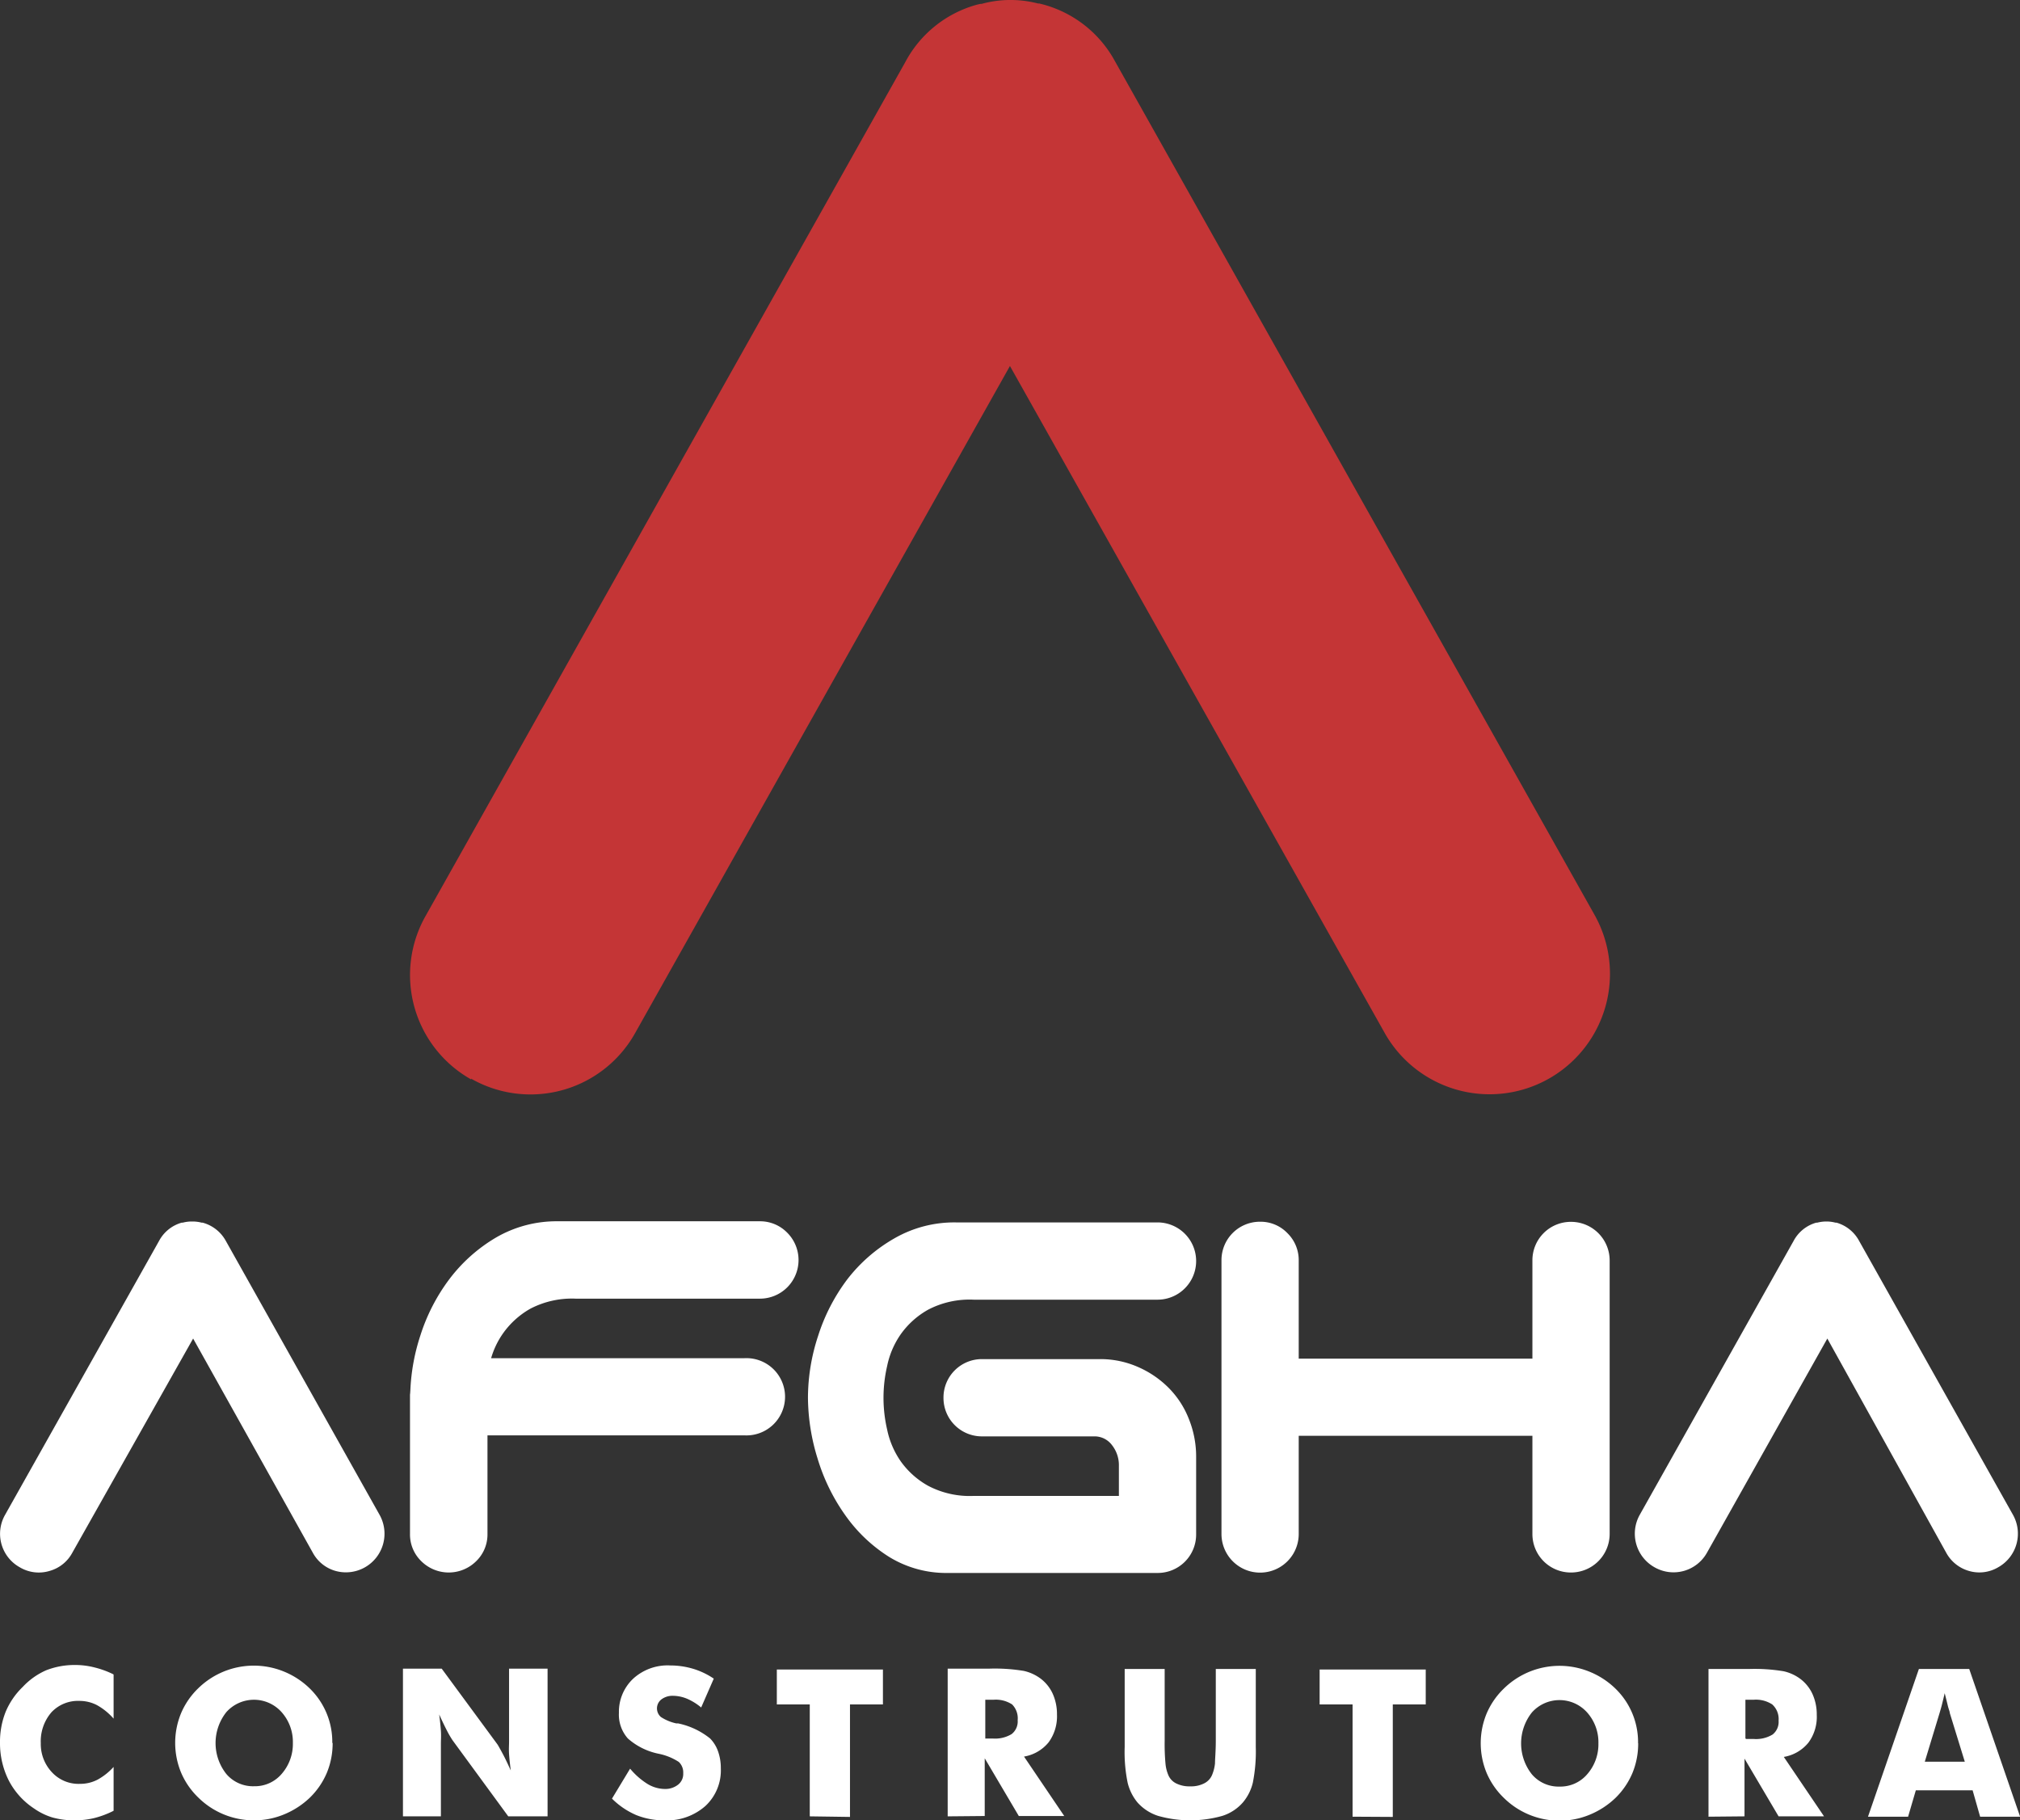
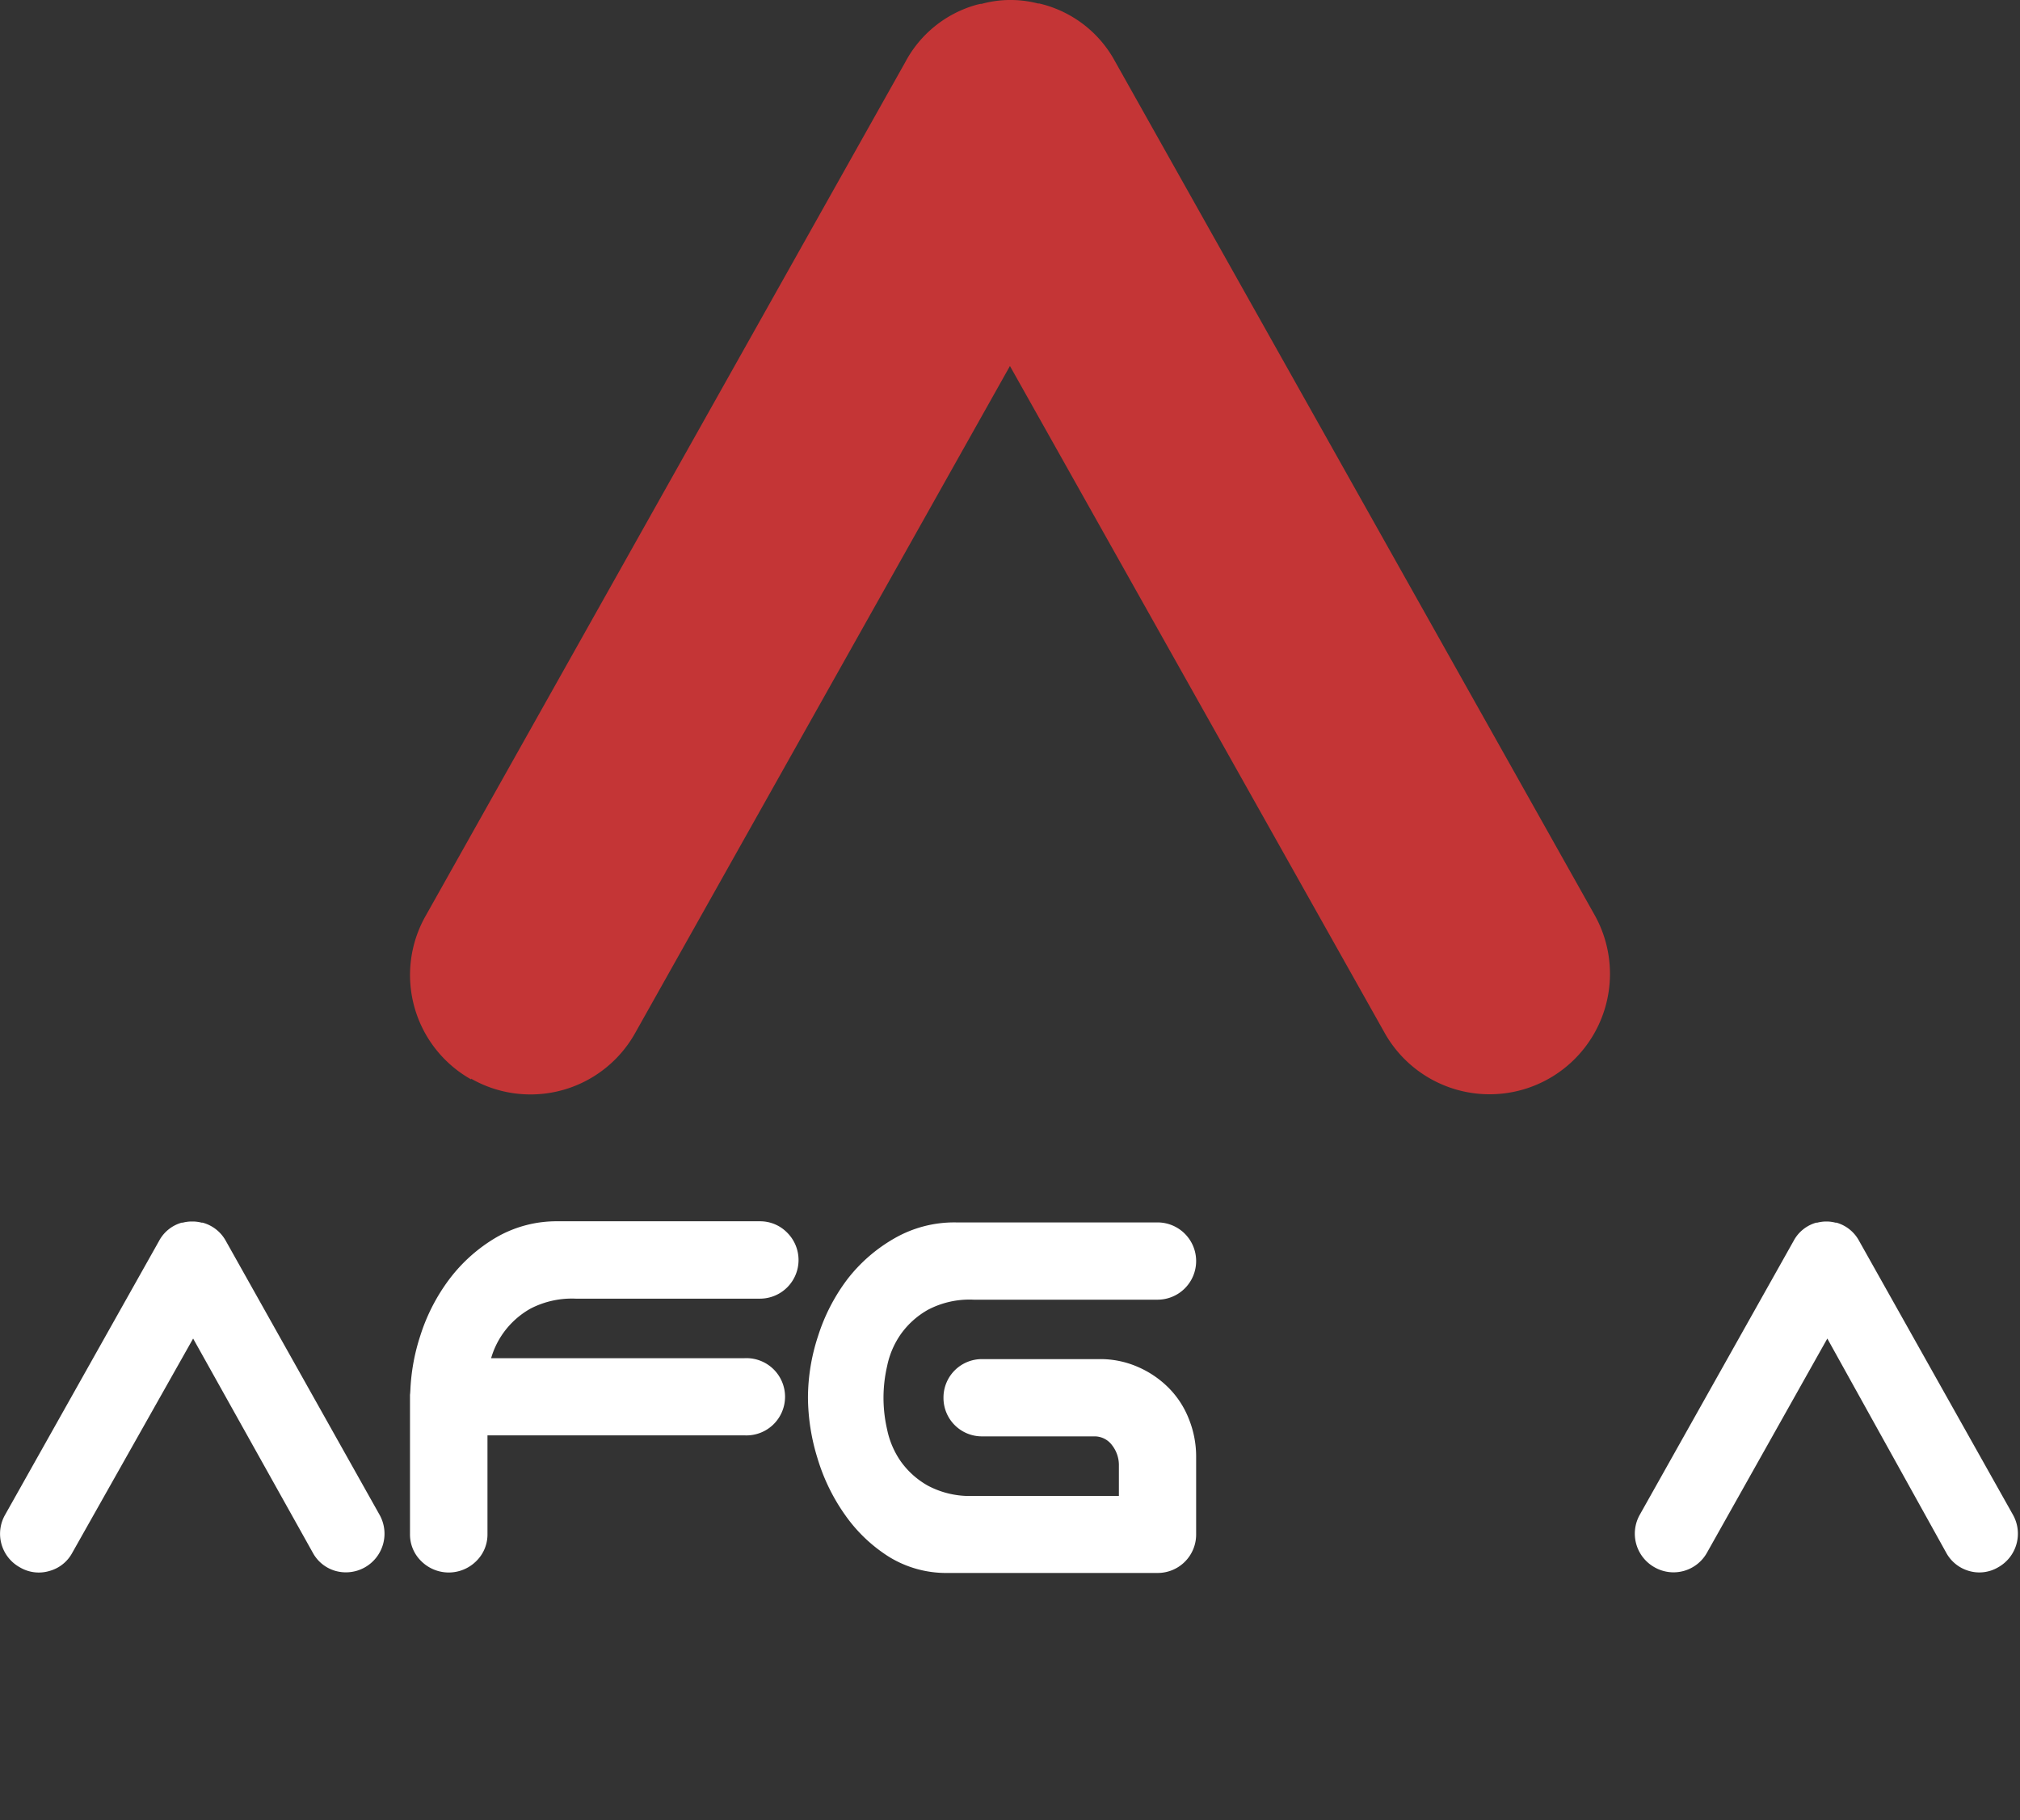
<svg xmlns="http://www.w3.org/2000/svg" viewBox="0 0 177.81 160.2">
  <rect x="0" y="0" width="177.81" height="160.2" fill="#333333" stroke="none" />
  <defs>
    <style>.cls-1{fill:#fff;}.cls-1,.cls-2{fill-rule:evenodd;}.cls-2{fill:#c43536;}</style>
  </defs>
  <g id="Camada_2" data-name="Camada 2">
    <g id="Camada_1-2" data-name="Camada 1">
      <path class="cls-1" d="M36.12,122.4a17.8,17.8,0,0,1,.88-4.86,16.62,16.62,0,0,1,2.58-5,14.13,14.13,0,0,1,4.1-3.64,10.62,10.62,0,0,1,5.45-1.42H66.88a3.33,3.33,0,0,1,2.41,1,3.4,3.4,0,0,1-2.41,5.81H50.69a7.93,7.93,0,0,0-4,.88,7.41,7.41,0,0,0-2.4,2.16,7.33,7.33,0,0,0-1.06,2.2H65.52a3.4,3.4,0,1,1,0,6.79H42.91V135a3.27,3.27,0,0,1-1,2.4,3.43,3.43,0,0,1-4.82,0,3.27,3.27,0,0,1-1-2.4V122.74C36.11,122.62,36.11,122.51,36.12,122.4Z" />
-       <path class="cls-1" d="M141.69,135a3.4,3.4,0,0,1-3.4,3.39,3.38,3.38,0,0,1-3.4-3.39v-8.64H114.32V135a3.4,3.4,0,1,1-6.8,0V110.92a3.38,3.38,0,0,1,3.4-3.4,3.27,3.27,0,0,1,2.4,1,3.32,3.32,0,0,1,1,2.41v8.64h20.57v-8.64a3.38,3.38,0,0,1,3.4-3.4,3.4,3.4,0,0,1,3.4,3.4Z" />
      <path class="cls-1" d="M1.74,137.93a3.37,3.37,0,0,1-1.29-4.62L14,109.21a3.26,3.26,0,0,1,2-1.61l.09,0h0a3.14,3.14,0,0,1,.74-.1H17a3.07,3.07,0,0,1,.74.1h0l.09,0a3.31,3.31,0,0,1,2.05,1.61l13.53,24.1a3.4,3.4,0,0,1-3.88,4.94,3.29,3.29,0,0,1-2-1.61L17,117.8,6.37,136.64a3.26,3.26,0,0,1-2,1.61A3.27,3.27,0,0,1,1.74,137.93Z" />
      <path class="cls-1" d="M145.64,137.93a3.39,3.39,0,0,1-1.3-4.62l13.54-24.1a3.26,3.26,0,0,1,2-1.61l.09,0h0a3.22,3.22,0,0,1,.75-.1h.1a3.07,3.07,0,0,1,.74.1h0l.09,0a3.28,3.28,0,0,1,2,1.61l13.54,24.1a3.39,3.39,0,0,1-1.3,4.62,3.25,3.25,0,0,1-2.58.32,3.31,3.31,0,0,1-2-1.61L160.85,117.8l-10.59,18.84a3.37,3.37,0,0,1-4.62,1.29Z" />
      <path class="cls-1" d="M83.05,123a3.38,3.38,0,0,1,3.4-3.39H96.8a8.21,8.21,0,0,1,3.32.67,8.7,8.7,0,0,1,2.73,1.84,8,8,0,0,1,1.8,2.76,8.85,8.85,0,0,1,.64,3.36v6.8a3.38,3.38,0,0,1-3.4,3.39H83.44a9.6,9.6,0,0,1-5.17-1.41,13.51,13.51,0,0,1-3.85-3.65,17.07,17.07,0,0,1-2.45-5,18.43,18.43,0,0,1-.85-5.38,17.46,17.46,0,0,1,.89-5.41,16.62,16.62,0,0,1,2.58-5A14,14,0,0,1,78.7,109a10.57,10.57,0,0,1,5.45-1.42h17.74a3.4,3.4,0,1,1,0,6.8H85.7a7.86,7.86,0,0,0-4,.88,7.35,7.35,0,0,0-2.41,2.16,7.51,7.51,0,0,0-1.2,2.8,12.37,12.37,0,0,0,0,5.59,7.58,7.58,0,0,0,1.2,2.8,7.32,7.32,0,0,0,2.41,2.15,7.86,7.86,0,0,0,4,.89H98.49V129a2.84,2.84,0,0,0-.6-1.81,1.91,1.91,0,0,0-1.59-.78H86.45a3.38,3.38,0,0,1-3.4-3.4Z" />
-       <path class="cls-1" d="M10,147.39v3.86a5.53,5.53,0,0,0-1.45-1.18A3.32,3.32,0,0,0,7,149.69a3.2,3.2,0,0,0-2.47,1,3.9,3.9,0,0,0-.94,2.72,3.62,3.62,0,0,0,1,2.58,3.19,3.19,0,0,0,2.45,1,3.31,3.31,0,0,0,1.55-.37A5.39,5.39,0,0,0,10,155.5v3.86A8.16,8.16,0,0,1,8.3,160a7.28,7.28,0,0,1-1.68.2,7.16,7.16,0,0,1-2-.25A5.67,5.67,0,0,1,3,159.16a6.58,6.58,0,0,1-2.22-2.45A7.29,7.29,0,0,1,0,153.38a7.15,7.15,0,0,1,.49-2.71A6.57,6.57,0,0,1,2,148.46,6.27,6.27,0,0,1,4.05,147a6.84,6.84,0,0,1,2.57-.47,6.78,6.78,0,0,1,1.68.21,8.11,8.11,0,0,1,1.68.61Zm19.28,6a6.77,6.77,0,0,1-.51,2.63,6.69,6.69,0,0,1-1.5,2.19A7.27,7.27,0,0,1,25,159.68a6.86,6.86,0,0,1-2.64.52,6.95,6.95,0,0,1-4.9-2,6.69,6.69,0,0,1-1.52-2.2,6.84,6.84,0,0,1,0-5.23,6.69,6.69,0,0,1,1.52-2.2A7,7,0,0,1,25,147.11a7.07,7.07,0,0,1,2.25,1.47,6.56,6.56,0,0,1,2,4.81Zm-6.93,3.81a3.1,3.1,0,0,0,2.43-1.07,4,4,0,0,0,1-2.74,3.94,3.94,0,0,0-1-2.72,3.26,3.26,0,0,0-4.85,0,4.38,4.38,0,0,0,0,5.46,3.08,3.08,0,0,0,2.44,1.07Zm13.12,2.65v-13h3.41l4.91,6.67c.09.14.24.41.46.82s.45.9.71,1.47c-.07-.54-.12-1-.15-1.43s0-.8,0-1.12v-6.41h3.39v13H44.74l-4.9-6.69a8.68,8.68,0,0,1-.48-.82c-.21-.41-.45-.9-.7-1.46.07.55.12,1,.15,1.45s0,.79,0,1.12v6.4Zm20-4.19A6.38,6.38,0,0,0,57,157a3,3,0,0,0,1.52.44,1.81,1.81,0,0,0,1.17-.38,1.19,1.19,0,0,0,.45-1,1.27,1.27,0,0,0-.39-1,5.1,5.1,0,0,0-1.78-.72,5.84,5.84,0,0,1-2.7-1.34,3.16,3.16,0,0,1-.79-2.26,4,4,0,0,1,1.25-3A4.49,4.49,0,0,1,59,146.57a7.06,7.06,0,0,1,2,.29,6.67,6.67,0,0,1,1.83.87l-1.11,2.54a5,5,0,0,0-1.24-.77,3.33,3.33,0,0,0-1.25-.26,1.63,1.63,0,0,0-1,.31,1,1,0,0,0-.4.78,1,1,0,0,0,.35.78,4.06,4.06,0,0,0,1.35.56l.16,0A6.65,6.65,0,0,1,62.51,153a3.08,3.08,0,0,1,.7,1.14,4.39,4.39,0,0,1,.24,1.49,4.27,4.27,0,0,1-1.36,3.31,5.09,5.09,0,0,1-3.61,1.26,6.51,6.51,0,0,1-2.47-.46,6.82,6.82,0,0,1-2.14-1.45l1.59-2.63Zm15.81,4.19V150h-2.9v-3.07h9.34V150h-2.9v9.9Zm12.14,0v-13h3.7a15.66,15.66,0,0,1,3,.2,3.89,3.89,0,0,1,1.47.67,3.48,3.48,0,0,1,1.08,1.35,4.36,4.36,0,0,1,.37,1.82,3.86,3.86,0,0,1-.74,2.45,3.55,3.55,0,0,1-2.16,1.25l3.54,5.23h-4l-3-5.08v5.08ZM86.73,153h.65a2.81,2.81,0,0,0,1.67-.39,1.41,1.41,0,0,0,.53-1.22,1.73,1.73,0,0,0-.49-1.39,2.62,2.62,0,0,0-1.65-.41h-.71V153ZM99,146.88h3.52v6.31a18.74,18.74,0,0,0,.07,2,3.33,3.33,0,0,0,.24,1,1.44,1.44,0,0,0,.7.76,2.61,2.61,0,0,0,1.24.26,2.53,2.53,0,0,0,1.22-.26,1.46,1.46,0,0,0,.71-.76,3.63,3.63,0,0,0,.25-1c0-.4.07-1.07.07-2v-6.31h3.52v6.86a14.08,14.08,0,0,1-.26,3.15,4.22,4.22,0,0,1-.87,1.73,4,4,0,0,1-1.82,1.19,10.39,10.39,0,0,1-5.64,0,4.11,4.11,0,0,1-1.83-1.19,4.33,4.33,0,0,1-.86-1.73,13.5,13.5,0,0,1-.26-3.15v-6.86Zm20.06,13V150h-2.9v-3.07h9.34V150h-2.9v9.9Zm25.14-6.46a6.77,6.77,0,0,1-.51,2.63,6.69,6.69,0,0,1-1.5,2.19,7.27,7.27,0,0,1-2.27,1.47,6.86,6.86,0,0,1-2.64.52,6.95,6.95,0,0,1-4.9-2,6.69,6.69,0,0,1-1.52-2.2,6.84,6.84,0,0,1,0-5.23,6.69,6.69,0,0,1,1.52-2.2,7,7,0,0,1,7.56-1.47,7.07,7.07,0,0,1,2.25,1.47,6.56,6.56,0,0,1,2,4.81Zm-6.93,3.81a3.1,3.1,0,0,0,2.43-1.07,4,4,0,0,0,1-2.74,3.94,3.94,0,0,0-1-2.72,3.26,3.26,0,0,0-4.85,0,4.38,4.38,0,0,0,0,5.46,3.08,3.08,0,0,0,2.44,1.07Zm13.12,2.65v-13H154a15.66,15.66,0,0,1,3,.2,3.89,3.89,0,0,1,1.47.67,3.48,3.48,0,0,1,1.08,1.35,4.36,4.36,0,0,1,.37,1.82,3.81,3.81,0,0,1-.74,2.45,3.55,3.55,0,0,1-2.16,1.25l3.54,5.23h-4l-3-5.08v5.08Zm3.32-6.84h.65a2.81,2.81,0,0,0,1.67-.39,1.41,1.41,0,0,0,.53-1.22A1.73,1.73,0,0,0,156,150a2.62,2.62,0,0,0-1.65-.41h-.71V153Zm15.72,2h3.52l-1.32-4.28c0-.13-.1-.34-.17-.63s-.16-.66-.28-1.12c-.07.32-.15.63-.22.92s-.15.56-.23.83l-1.3,4.28Zm-5,4.84,4.48-13h4.43l4.48,13H174.3l-.66-2.32h-5l-.68,2.32Z" />
      <path class="cls-2" d="M41.48,95a10.54,10.54,0,0,1-4-14.42l42.2-75.1A10.2,10.2,0,0,1,86,.41L86.3.34l.11,0h0A9.66,9.66,0,0,1,88.74,0h.33a9.52,9.52,0,0,1,2.31.31h0l.11,0,.28.07a10.22,10.22,0,0,1,6.37,5l42.2,75.1A10.59,10.59,0,1,1,121.9,90.93l-33-58.72-33,58.72a10.55,10.55,0,0,1-14.43,4Z" />
    </g>
  </g>
</svg>